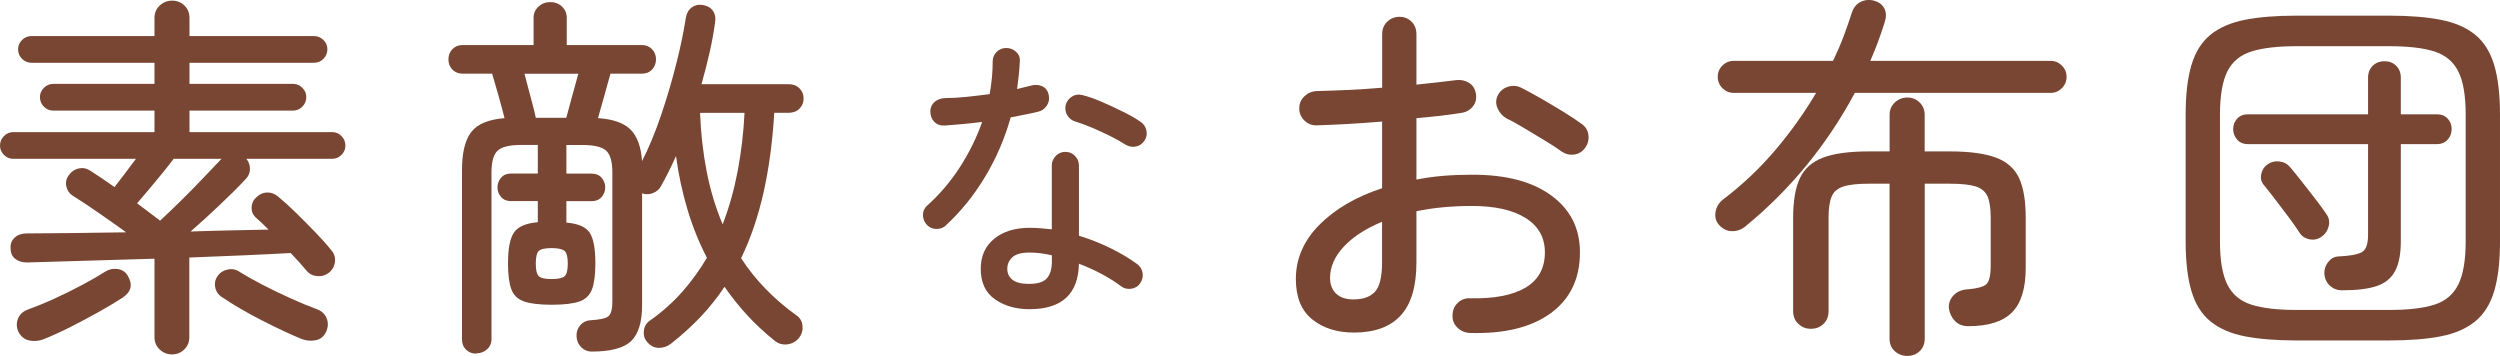
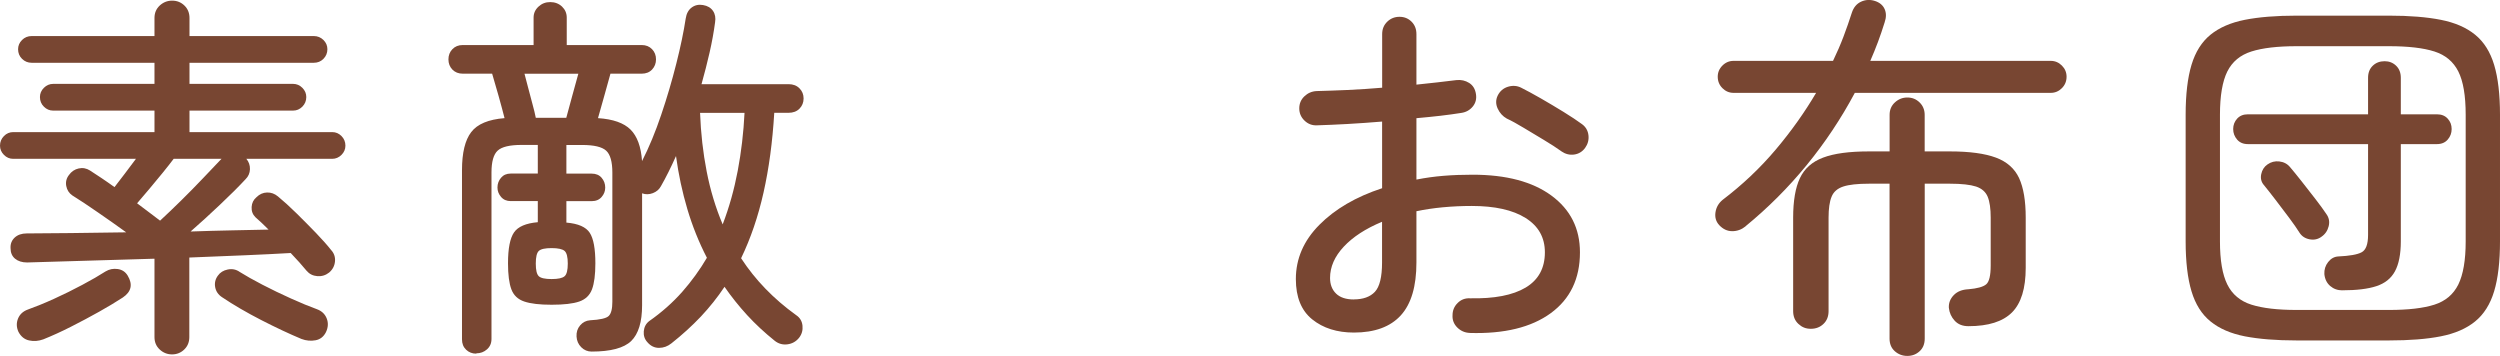
<svg xmlns="http://www.w3.org/2000/svg" id="b" width="431.28" height="61.4" viewBox="0 0 431.28 61.4">
  <defs>
    <style>.d{fill:#784632;}</style>
  </defs>
  <g id="c">
    <path class="d" d="M29.7,61.14c-.82,0-1.54-.28-2.14-.84-.61-.56-.91-1.28-.91-2.15v-13.52c-4.2.13-8.25.25-12.16.36-3.9.11-7.17.21-9.81.29-.87,0-1.56-.22-2.08-.65-.52-.43-.78-1.04-.78-1.82-.04-.74.2-1.34.71-1.82.52-.48,1.21-.72,2.08-.72,2.04,0,4.55-.02,7.54-.06,2.99-.04,6.2-.09,9.62-.13-1.56-1.13-3.18-2.27-4.88-3.44-1.69-1.17-3.16-2.15-4.42-2.93-.56-.39-.91-.93-1.04-1.62-.13-.69.02-1.32.46-1.89.43-.61,1-.99,1.69-1.14.69-.15,1.34-.03,1.95.36.61.39,1.27.82,1.98,1.3.72.48,1.46,1,2.24,1.56.48-.61,1.06-1.36,1.75-2.28.69-.91,1.34-1.78,1.95-2.6H2.27c-.61,0-1.14-.23-1.59-.68s-.68-.99-.68-1.59c0-.65.23-1.2.68-1.66s.99-.68,1.59-.68h24.38v-3.71H9.16c-.61,0-1.14-.23-1.59-.68-.46-.45-.68-1.01-.68-1.66,0-.61.23-1.14.68-1.59.46-.45.99-.68,1.59-.68h17.49v-3.64H5.46c-.65,0-1.2-.23-1.66-.68s-.68-1.01-.68-1.66c0-.61.23-1.14.68-1.59s1.01-.68,1.66-.68h21.19v-3.12c0-.87.3-1.58.91-2.15.61-.56,1.32-.84,2.14-.84s1.53.28,2.11.84c.58.56.88,1.28.88,2.15v3.12h21.45c.65,0,1.2.23,1.66.68s.68.99.68,1.59c0,.65-.23,1.2-.68,1.66s-1.01.68-1.66.68h-21.45v3.64h17.88c.61,0,1.14.23,1.59.68.46.46.68.99.68,1.59,0,.65-.23,1.2-.68,1.66-.46.46-.99.68-1.59.68h-17.88v3.71h24.63c.61,0,1.14.23,1.59.68s.68,1.01.68,1.66c0,.61-.23,1.14-.68,1.59s-.99.68-1.59.68h-14.82c.43.52.64,1.12.62,1.79-.02.67-.27,1.25-.75,1.72-1.17,1.26-2.62,2.71-4.36,4.35-1.73,1.65-3.45,3.21-5.13,4.68,2.47-.09,4.86-.15,7.18-.2,2.32-.04,4.41-.09,6.27-.13-.43-.43-.83-.82-1.2-1.17-.37-.35-.73-.67-1.07-.97-.48-.48-.69-1.06-.65-1.76.04-.69.32-1.26.84-1.69.52-.52,1.13-.79,1.82-.81.69-.02,1.32.21,1.88.68.95.78,2.01,1.74,3.18,2.89,1.17,1.15,2.3,2.29,3.38,3.41,1.08,1.13,1.95,2.1,2.6,2.93.52.56.75,1.22.68,1.98-.07.76-.4,1.4-1.01,1.92-.61.48-1.29.68-2.05.62-.76-.06-1.38-.38-1.85-.94-.35-.43-.76-.91-1.23-1.43-.48-.52-.98-1.06-1.5-1.62-2.21.13-4.84.26-7.9.39-3.06.13-6.25.26-9.59.39v13.72c0,.87-.29,1.58-.88,2.15-.58.56-1.29.84-2.11.84ZM7.47,58.54c-.82.3-1.64.37-2.44.19-.8-.17-1.42-.67-1.85-1.49-.35-.78-.37-1.54-.07-2.28.3-.74.87-1.26,1.69-1.56,1.34-.48,2.85-1.09,4.52-1.85,1.67-.76,3.29-1.56,4.88-2.41,1.58-.84,2.91-1.61,4-2.31.65-.39,1.35-.53,2.11-.42.76.11,1.33.49,1.72,1.14.91,1.52.63,2.77-.84,3.77-1.13.74-2.48,1.55-4.06,2.44-1.58.89-3.21,1.75-4.88,2.6-1.67.85-3.26,1.57-4.78,2.18ZM27.62,38.06c1.08-1,2.29-2.15,3.61-3.45,1.32-1.3,2.6-2.6,3.83-3.9,1.23-1.3,2.29-2.41,3.15-3.31h-8.25c-.52.69-1.16,1.51-1.92,2.44-.76.93-1.53,1.86-2.31,2.79-.78.93-1.47,1.74-2.08,2.44.74.56,1.44,1.09,2.11,1.59.67.5,1.29.96,1.85,1.4ZM52,58.47c-2.08-.87-4.39-1.95-6.92-3.25s-4.8-2.62-6.79-3.96c-.65-.43-1.04-1.01-1.17-1.72-.13-.71.02-1.38.46-1.98.39-.56.96-.92,1.72-1.07.76-.15,1.44-.01,2.05.42,1.04.65,2.35,1.39,3.93,2.21,1.58.82,3.22,1.61,4.91,2.37,1.69.76,3.18,1.38,4.48,1.85.82.3,1.39.83,1.69,1.59.3.76.26,1.55-.13,2.37-.39.78-.99,1.25-1.79,1.4-.8.15-1.62.08-2.44-.23Z" />
    <path class="d" d="M82.16,61.01c-.69,0-1.28-.23-1.75-.68-.48-.46-.71-1.05-.71-1.79v-29.19c0-2.99.53-5.18,1.59-6.56,1.06-1.39,2.98-2.19,5.75-2.41-.26-1.04-.61-2.33-1.04-3.87-.43-1.54-.8-2.81-1.1-3.8h-5.07c-.74,0-1.33-.24-1.79-.71-.46-.48-.68-1.06-.68-1.76s.23-1.28.68-1.75c.46-.48,1.05-.72,1.79-.72h12.22V3.03c0-.74.28-1.36.85-1.89.56-.52,1.23-.78,2.01-.78.82,0,1.5.26,2.05.78.54.52.81,1.15.81,1.89v4.74h12.93c.74,0,1.33.24,1.79.72.46.48.68,1.06.68,1.75s-.23,1.28-.68,1.76c-.46.48-1.05.71-1.79.71h-5.39c-.26.95-.61,2.2-1.04,3.74-.43,1.54-.8,2.85-1.11,3.93,2.6.17,4.47.83,5.62,1.98,1.15,1.15,1.81,2.96,1.98,5.43,1.21-2.38,2.32-5.05,3.31-8,1-2.95,1.86-5.88,2.6-8.81.74-2.93,1.28-5.51,1.62-7.77.13-.87.48-1.51,1.04-1.92.56-.41,1.21-.55,1.95-.42.78.13,1.35.47,1.72,1.01.37.54.49,1.2.36,1.98-.22,1.65-.53,3.37-.94,5.17-.41,1.8-.88,3.63-1.4,5.49h15.02c.78,0,1.41.24,1.88.72.48.48.71,1.06.71,1.75s-.24,1.28-.71,1.76c-.48.48-1.11.71-1.88.71h-2.47c-.3,5.03-.92,9.61-1.85,13.75-.93,4.14-2.22,7.92-3.87,11.34,2.43,3.73,5.59,7,9.49,9.81.65.43,1.02,1.04,1.1,1.82s-.11,1.47-.58,2.08c-.52.65-1.19,1.03-2.01,1.14-.82.11-1.56-.1-2.21-.62-1.73-1.39-3.32-2.86-4.75-4.42s-2.73-3.19-3.9-4.88c-1.21,1.82-2.58,3.53-4.09,5.14-1.52,1.6-3.21,3.14-5.07,4.61-.65.52-1.36.78-2.14.78s-1.45-.32-2.01-.98c-.48-.52-.68-1.15-.62-1.89.07-.74.38-1.32.94-1.75,2.17-1.52,4.06-3.2,5.69-5.04,1.62-1.84,3.04-3.8,4.26-5.88-1.39-2.69-2.51-5.49-3.38-8.42-.87-2.93-1.52-5.97-1.95-9.13-.87,1.95-1.73,3.68-2.6,5.2-.3.56-.77.96-1.4,1.2-.63.24-1.25.25-1.85.03v19.3c0,2.9-.63,4.96-1.88,6.18-1.26,1.21-3.53,1.82-6.83,1.82-.69,0-1.29-.25-1.79-.75-.5-.5-.77-1.12-.81-1.85-.04-.74.16-1.38.62-1.92.46-.54,1.03-.83,1.72-.88,1.73-.09,2.81-.34,3.22-.75.41-.41.62-1.22.62-2.44v-22.3c0-1.86-.36-3.12-1.07-3.77-.71-.65-2.09-.98-4.13-.98h-2.73v4.94h4.36c.74,0,1.31.24,1.72.72.41.48.62,1.04.62,1.69,0,.61-.21,1.15-.62,1.62-.41.48-.99.72-1.72.72h-4.36v3.7c2.04.17,3.38.76,4.03,1.76.65,1,.97,2.75.97,5.26,0,1.95-.19,3.45-.58,4.49-.39,1.04-1.13,1.74-2.21,2.11-1.08.37-2.67.55-4.75.55s-3.61-.18-4.71-.55c-1.11-.37-1.85-1.07-2.24-2.11-.39-1.04-.58-2.54-.58-4.49,0-2.56.35-4.33,1.04-5.33.69-1,2.06-1.58,4.1-1.76v-3.64h-4.68c-.69,0-1.25-.24-1.66-.72-.41-.48-.62-1.02-.62-1.62,0-.65.21-1.21.62-1.69.41-.48.96-.72,1.66-.72h4.68v-4.94h-2.79c-2.04,0-3.41.32-4.13.98-.71.65-1.07,1.91-1.07,3.77v28.73c0,.74-.26,1.33-.78,1.79-.52.46-1.13.68-1.82.68ZM92.43,20.32h5.26c.26-1,.61-2.27,1.04-3.83.43-1.56.78-2.82,1.04-3.77h-9.29c.17.65.38,1.44.62,2.37.24.93.49,1.87.75,2.83.26.95.46,1.75.58,2.4ZM95.16,48.14c1.13,0,1.87-.16,2.24-.49.37-.32.55-1.05.55-2.18s-.18-1.85-.55-2.18c-.37-.32-1.12-.49-2.24-.49s-1.86.16-2.21.49-.52,1.05-.52,2.18.17,1.85.52,2.18c.35.33,1.08.49,2.21.49ZM124.67,38.71c1.13-2.95,1.99-6.03,2.6-9.26.61-3.23,1-6.55,1.17-9.98h-7.67c.13,3.51.51,6.88,1.14,10.11.63,3.23,1.55,6.27,2.76,9.13Z" />
-     <path class="d" d="M163.2,38.88c-.45.42-1,.62-1.64.62s-1.19-.23-1.64-.68c-.45-.49-.69-1.05-.7-1.69-.02-.64.22-1.19.7-1.64,2.18-1.94,4.08-4.17,5.69-6.68,1.61-2.51,2.89-5.1,3.82-7.77-1.14.14-2.26.26-3.35.36-1.09.1-2.12.19-3.09.26-.76.04-1.37-.18-1.82-.65-.45-.47-.68-1.08-.68-1.85.03-.66.29-1.19.75-1.59.47-.4,1.08-.62,1.85-.65,1.11,0,2.32-.07,3.64-.21,1.32-.14,2.65-.29,4-.47.17-.97.3-1.92.39-2.86.09-.94.13-1.85.13-2.76,0-.66.22-1.21.68-1.66.45-.45,1-.68,1.66-.68s1.23.23,1.72.68c.49.45.69,1.01.62,1.66-.04.8-.1,1.59-.18,2.37-.09.78-.18,1.57-.29,2.37.9-.21,1.73-.42,2.5-.62.66-.17,1.28-.12,1.87.16.59.28.95.78,1.09,1.51.14.66.03,1.27-.34,1.82-.36.55-.86.9-1.48,1.04-.69.17-1.44.34-2.24.49-.8.16-1.63.32-2.5.49-1.04,3.67-2.52,7.11-4.45,10.3-1.92,3.19-4.17,5.96-6.73,8.32ZM177.61,53.34c-2.36,0-4.35-.57-5.98-1.72-1.63-1.14-2.44-2.89-2.44-5.25,0-2.18.77-3.91,2.31-5.17,1.54-1.27,3.6-1.9,6.16-1.9.62,0,1.25.03,1.87.08s1.27.11,1.92.18v-11.02c0-.62.23-1.17.68-1.64.45-.47,1-.7,1.66-.7s1.21.23,1.66.7c.45.47.68,1.01.68,1.64v12.12c1.91.59,3.73,1.31,5.46,2.16,1.73.85,3.26,1.76,4.58,2.73.52.38.83.89.94,1.53.1.64-.04,1.24-.42,1.79-.35.52-.85.83-1.51.94-.66.1-1.25-.03-1.77-.42-1.98-1.49-4.4-2.79-7.28-3.9-.1,5.23-2.95,7.85-8.53,7.85ZM177.61,48.97c1.42,0,2.42-.32,2.99-.96.57-.64.86-1.59.86-2.83v-1.14c-1.35-.31-2.63-.47-3.85-.47-1.39,0-2.38.27-2.96.81-.59.54-.88,1.21-.88,2s.29,1.39.88,1.87c.59.49,1.58.73,2.96.73ZM194.14,24.94c-.69-.45-1.56-.94-2.6-1.46-1.04-.52-2.1-1.01-3.17-1.46-1.07-.45-2.01-.8-2.81-1.04-.62-.17-1.1-.53-1.43-1.07-.33-.54-.42-1.14-.29-1.79.17-.62.54-1.11,1.09-1.46.55-.35,1.14-.43,1.77-.26,1.01.24,2.15.64,3.43,1.2,1.28.55,2.53,1.14,3.74,1.74,1.21.61,2.18,1.17,2.91,1.69.52.35.85.84.99,1.48.14.64.02,1.24-.36,1.79-.38.55-.88.88-1.51.99s-1.21-.02-1.77-.36Z" />
    <path class="d" d="M253.5,57.43c-.82-.04-1.53-.36-2.11-.94s-.86-1.29-.81-2.11c0-.82.29-1.53.88-2.11.58-.58,1.29-.85,2.11-.81,4.2.09,7.41-.53,9.62-1.85,2.21-1.32,3.32-3.35,3.32-6.08,0-2.56-1.11-4.53-3.32-5.92-2.21-1.39-5.31-2.08-9.29-2.08-1.73,0-3.4.08-5,.23-1.6.15-3.12.38-4.55.68v8.84c0,4.12-.9,7.16-2.7,9.13-1.8,1.97-4.5,2.96-8.09,2.96-2.9,0-5.3-.76-7.18-2.27s-2.83-3.83-2.83-6.96c0-3.51,1.35-6.63,4.06-9.36,2.71-2.73,6.31-4.83,10.82-6.31v-11.5c-2.04.17-4.03.31-5.98.42-1.95.11-3.7.18-5.26.23-.82.04-1.54-.23-2.14-.81-.61-.58-.91-1.29-.91-2.11s.29-1.52.88-2.08c.58-.56,1.29-.87,2.11-.91,1.65-.04,3.44-.11,5.39-.19,1.95-.09,3.92-.22,5.92-.39V5.89c0-.87.29-1.58.88-2.15.58-.56,1.29-.84,2.11-.84s1.52.28,2.08.84c.56.56.84,1.28.84,2.15v8.71c1.26-.13,2.46-.26,3.61-.39,1.15-.13,2.24-.26,3.28-.39.82-.09,1.56.08,2.21.49.65.41,1.04,1.05,1.17,1.92.13.82-.05,1.54-.55,2.15-.5.61-1.16.98-1.98,1.1-1.08.17-2.28.34-3.58.49-1.3.15-2.69.29-4.16.42v10.59c1.52-.3,3.08-.52,4.68-.65,1.6-.13,3.27-.19,5-.19,5.81,0,10.35,1.2,13.62,3.61,3.27,2.41,4.91,5.67,4.91,9.78,0,4.55-1.68,8.05-5.04,10.5-3.36,2.45-8.03,3.59-14.01,3.41ZM233.54,51.65c1.6,0,2.82-.43,3.64-1.3.82-.87,1.24-2.56,1.24-5.07v-7.02c-2.82,1.17-5.02,2.6-6.6,4.29-1.58,1.69-2.37,3.49-2.37,5.4,0,1.13.35,2.03,1.04,2.7.69.67,1.71,1.01,3.05,1.01ZM269.36,26.1c-.78-.56-1.77-1.2-2.96-1.92-1.19-.72-2.36-1.42-3.51-2.11-1.15-.69-2.13-1.24-2.96-1.62-.69-.39-1.21-.96-1.56-1.72-.35-.76-.35-1.51,0-2.24.39-.78.99-1.29,1.79-1.53.8-.24,1.55-.18,2.24.16.95.48,2.09,1.09,3.41,1.85,1.32.76,2.63,1.54,3.93,2.34,1.3.8,2.36,1.51,3.18,2.11.65.48,1.02,1.12,1.11,1.92.09.8-.11,1.53-.58,2.18-.48.65-1.11,1.03-1.88,1.14-.78.11-1.52-.08-2.21-.55Z" />
    <path class="d" d="M301.14,39.04c-.69.56-1.46.84-2.31.84s-1.59-.35-2.24-1.04c-.56-.61-.78-1.34-.65-2.21.13-.87.54-1.58,1.23-2.15,3.42-2.6,6.48-5.49,9.17-8.68,2.69-3.19,5-6.45,6.96-9.78h-14.24c-.74,0-1.38-.27-1.92-.81-.54-.54-.81-1.2-.81-1.98,0-.74.27-1.38.81-1.92.54-.54,1.18-.81,1.92-.81h17.16c.69-1.43,1.3-2.84,1.82-4.22.52-1.39,1-2.75,1.43-4.1.3-.91.83-1.54,1.59-1.89.76-.35,1.55-.39,2.37-.13s1.39.73,1.69,1.4c.3.67.3,1.44,0,2.31-.35,1.13-.73,2.24-1.14,3.35-.41,1.1-.86,2.2-1.33,3.28h31.13c.74,0,1.38.27,1.92.81.54.54.81,1.18.81,1.92,0,.78-.27,1.44-.81,1.98-.54.54-1.18.81-1.92.81h-33.8c-2.38,4.46-5.16,8.62-8.32,12.48-3.16,3.86-6.67,7.37-10.53,10.53ZM329.03,61.4c-.82,0-1.54-.27-2.15-.81-.61-.54-.91-1.27-.91-2.18v-26.72h-3.57c-1.95,0-3.42.16-4.42.49s-1.67.91-2.01,1.76c-.35.84-.52,2.05-.52,3.61v16.12c0,.91-.29,1.65-.88,2.21-.58.56-1.31.84-2.18.84s-1.54-.28-2.14-.84c-.61-.56-.91-1.3-.91-2.21v-16.12c0-2.9.39-5.18,1.17-6.82.78-1.65,2.11-2.83,4-3.54,1.89-.72,4.52-1.07,7.9-1.07h3.57v-6.31c0-.87.3-1.58.91-2.14.61-.56,1.32-.85,2.15-.85s1.53.28,2.11.85c.58.56.88,1.28.88,2.14v6.31h4.36c3.38,0,6.02.36,7.93,1.07,1.91.71,3.24,1.9,4,3.54.76,1.65,1.14,3.92,1.14,6.82v8.65c0,3.55-.79,6.12-2.37,7.7-1.58,1.58-4.08,2.37-7.51,2.37-1,0-1.79-.31-2.37-.94s-.92-1.38-1.01-2.24c-.04-.82.24-1.55.85-2.18.61-.63,1.45-.96,2.53-1.01,1.52-.13,2.54-.41,3.06-.85.52-.43.78-1.52.78-3.25v-8.25c0-1.56-.17-2.76-.52-3.61-.35-.84-1.02-1.43-2.01-1.76-1-.32-2.49-.49-4.49-.49h-4.36v26.72c0,.91-.29,1.64-.88,2.18-.58.54-1.29.81-2.11.81Z" />
    <path class="d" d="M396.17,58.73c-3.51,0-6.48-.24-8.91-.71-2.43-.48-4.4-1.33-5.92-2.57-1.52-1.23-2.61-2.97-3.28-5.2-.67-2.23-1.01-5.1-1.01-8.61v-21.84c0-3.51.34-6.38,1.01-8.61.67-2.23,1.77-3.97,3.28-5.2,1.52-1.23,3.49-2.09,5.92-2.57,2.43-.48,5.4-.72,8.91-.72h15.99c3.51,0,6.48.24,8.91.72,2.43.48,4.4,1.33,5.92,2.57,1.52,1.24,2.61,2.97,3.28,5.2.67,2.23,1.01,5.1,1.01,8.61v21.84c0,3.51-.34,6.38-1.01,8.61-.67,2.23-1.77,3.97-3.28,5.2-1.52,1.24-3.49,2.09-5.92,2.57-2.43.48-5.4.71-8.91.71h-15.99ZM396.17,53.47h15.99c3.29,0,5.89-.3,7.8-.91,1.91-.61,3.28-1.77,4.13-3.48.84-1.71,1.27-4.19,1.27-7.44v-21.84c0-3.29-.42-5.78-1.27-7.47-.85-1.69-2.22-2.84-4.13-3.45-1.91-.61-4.51-.91-7.8-.91h-15.99c-3.25,0-5.84.3-7.77.91-1.93.61-3.31,1.76-4.16,3.45-.84,1.69-1.27,4.18-1.27,7.47v21.84c0,3.25.42,5.73,1.27,7.44.85,1.71,2.23,2.87,4.16,3.48,1.93.61,4.52.91,7.77.91ZM404.1,50.09c-.82,0-1.53-.25-2.11-.75-.58-.5-.92-1.18-1.01-2.05-.04-.78.17-1.47.65-2.08.48-.61,1.06-.93,1.75-.97,1.95-.09,3.29-.32,4.03-.72.74-.39,1.11-1.39,1.11-2.99v-15.67h-20.74c-.78,0-1.4-.26-1.85-.78s-.68-1.13-.68-1.82.23-1.29.68-1.79c.46-.5,1.07-.75,1.85-.75h20.74v-6.3c0-.87.27-1.56.81-2.08.54-.52,1.22-.78,2.05-.78.78,0,1.44.26,1.98.78s.81,1.21.81,2.08v6.3h6.24c.78,0,1.4.25,1.85.75.46.5.68,1.09.68,1.79s-.23,1.3-.68,1.82-1.07.78-1.85.78h-6.24v16.77c0,2.21-.34,3.93-1.01,5.17-.67,1.24-1.75,2.09-3.22,2.57-1.47.48-3.42.71-5.85.71ZM400.46,40.86c-.61.43-1.29.57-2.05.42-.76-.15-1.33-.53-1.72-1.14-.43-.69-1.03-1.55-1.79-2.57-.76-1.02-1.54-2.05-2.34-3.09-.8-1.04-1.48-1.91-2.05-2.6-.43-.52-.57-1.14-.42-1.85.15-.71.51-1.27,1.07-1.66.61-.43,1.29-.61,2.05-.52.76.09,1.38.41,1.85.98.52.61,1.19,1.43,2.01,2.47.82,1.04,1.62,2.07,2.41,3.09.78,1.02,1.39,1.85,1.82,2.5.48.65.62,1.36.42,2.15-.2.78-.62,1.39-1.27,1.82Z" />
  </g>
</svg>